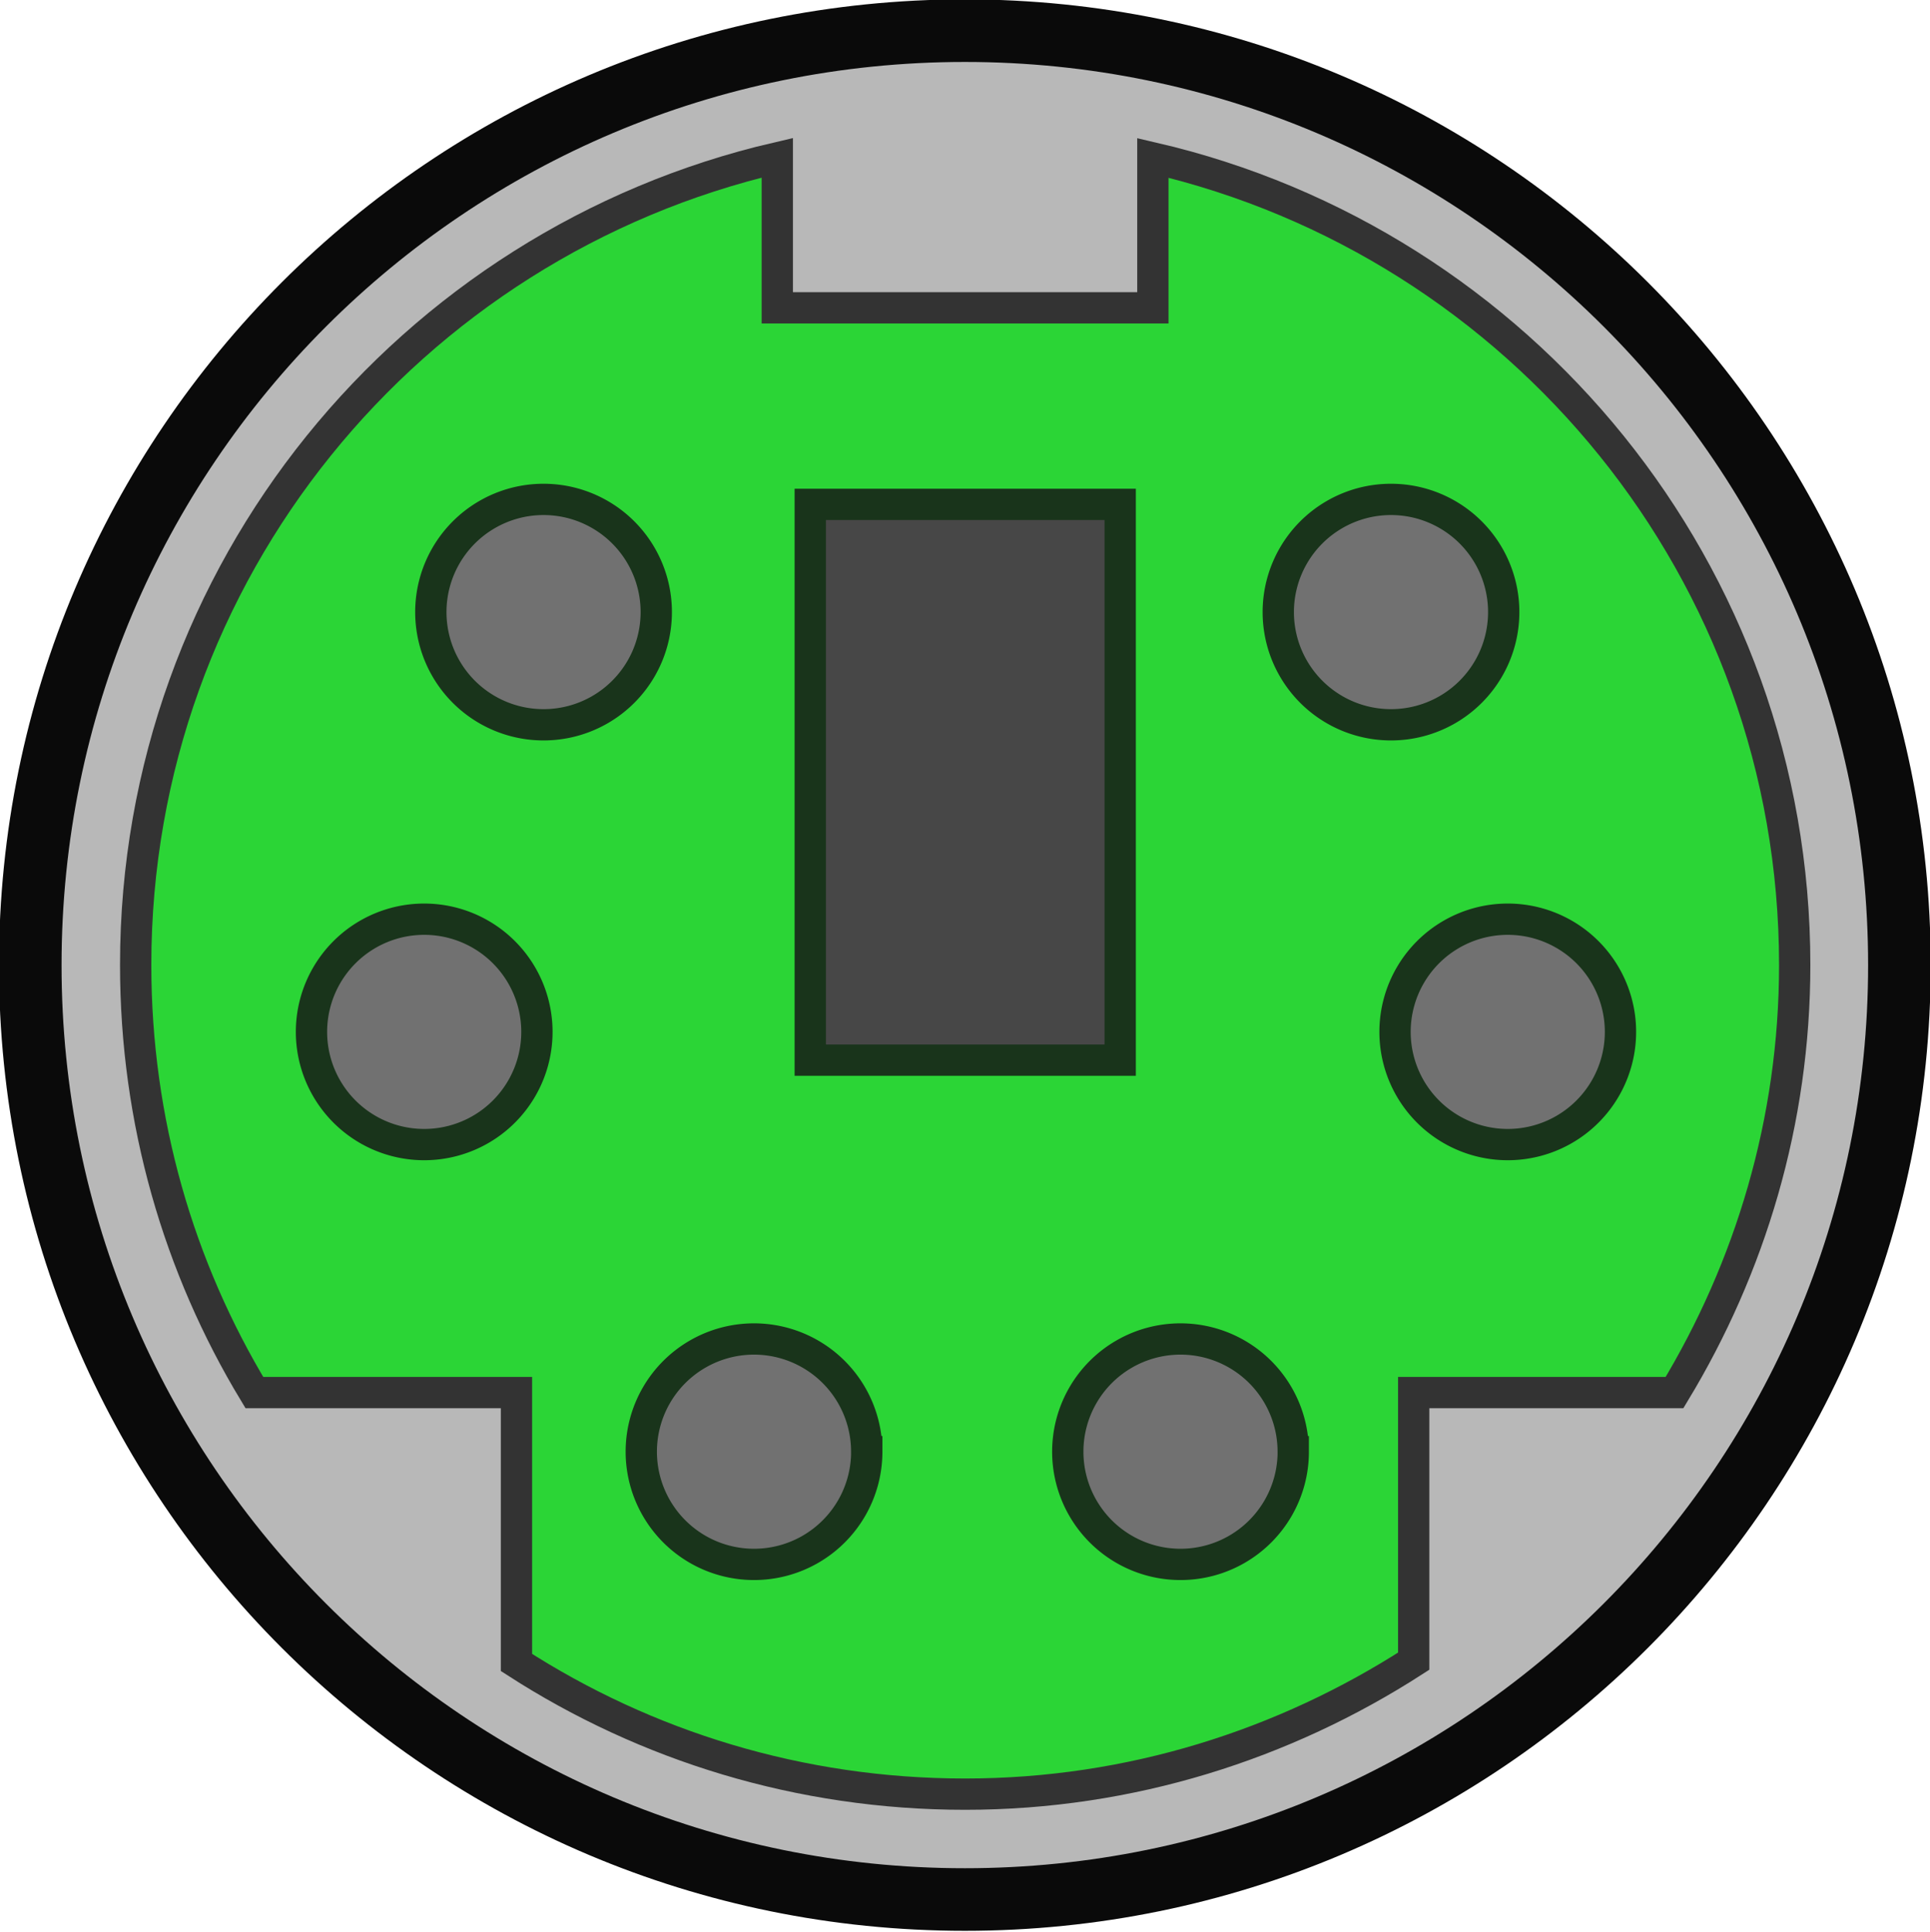
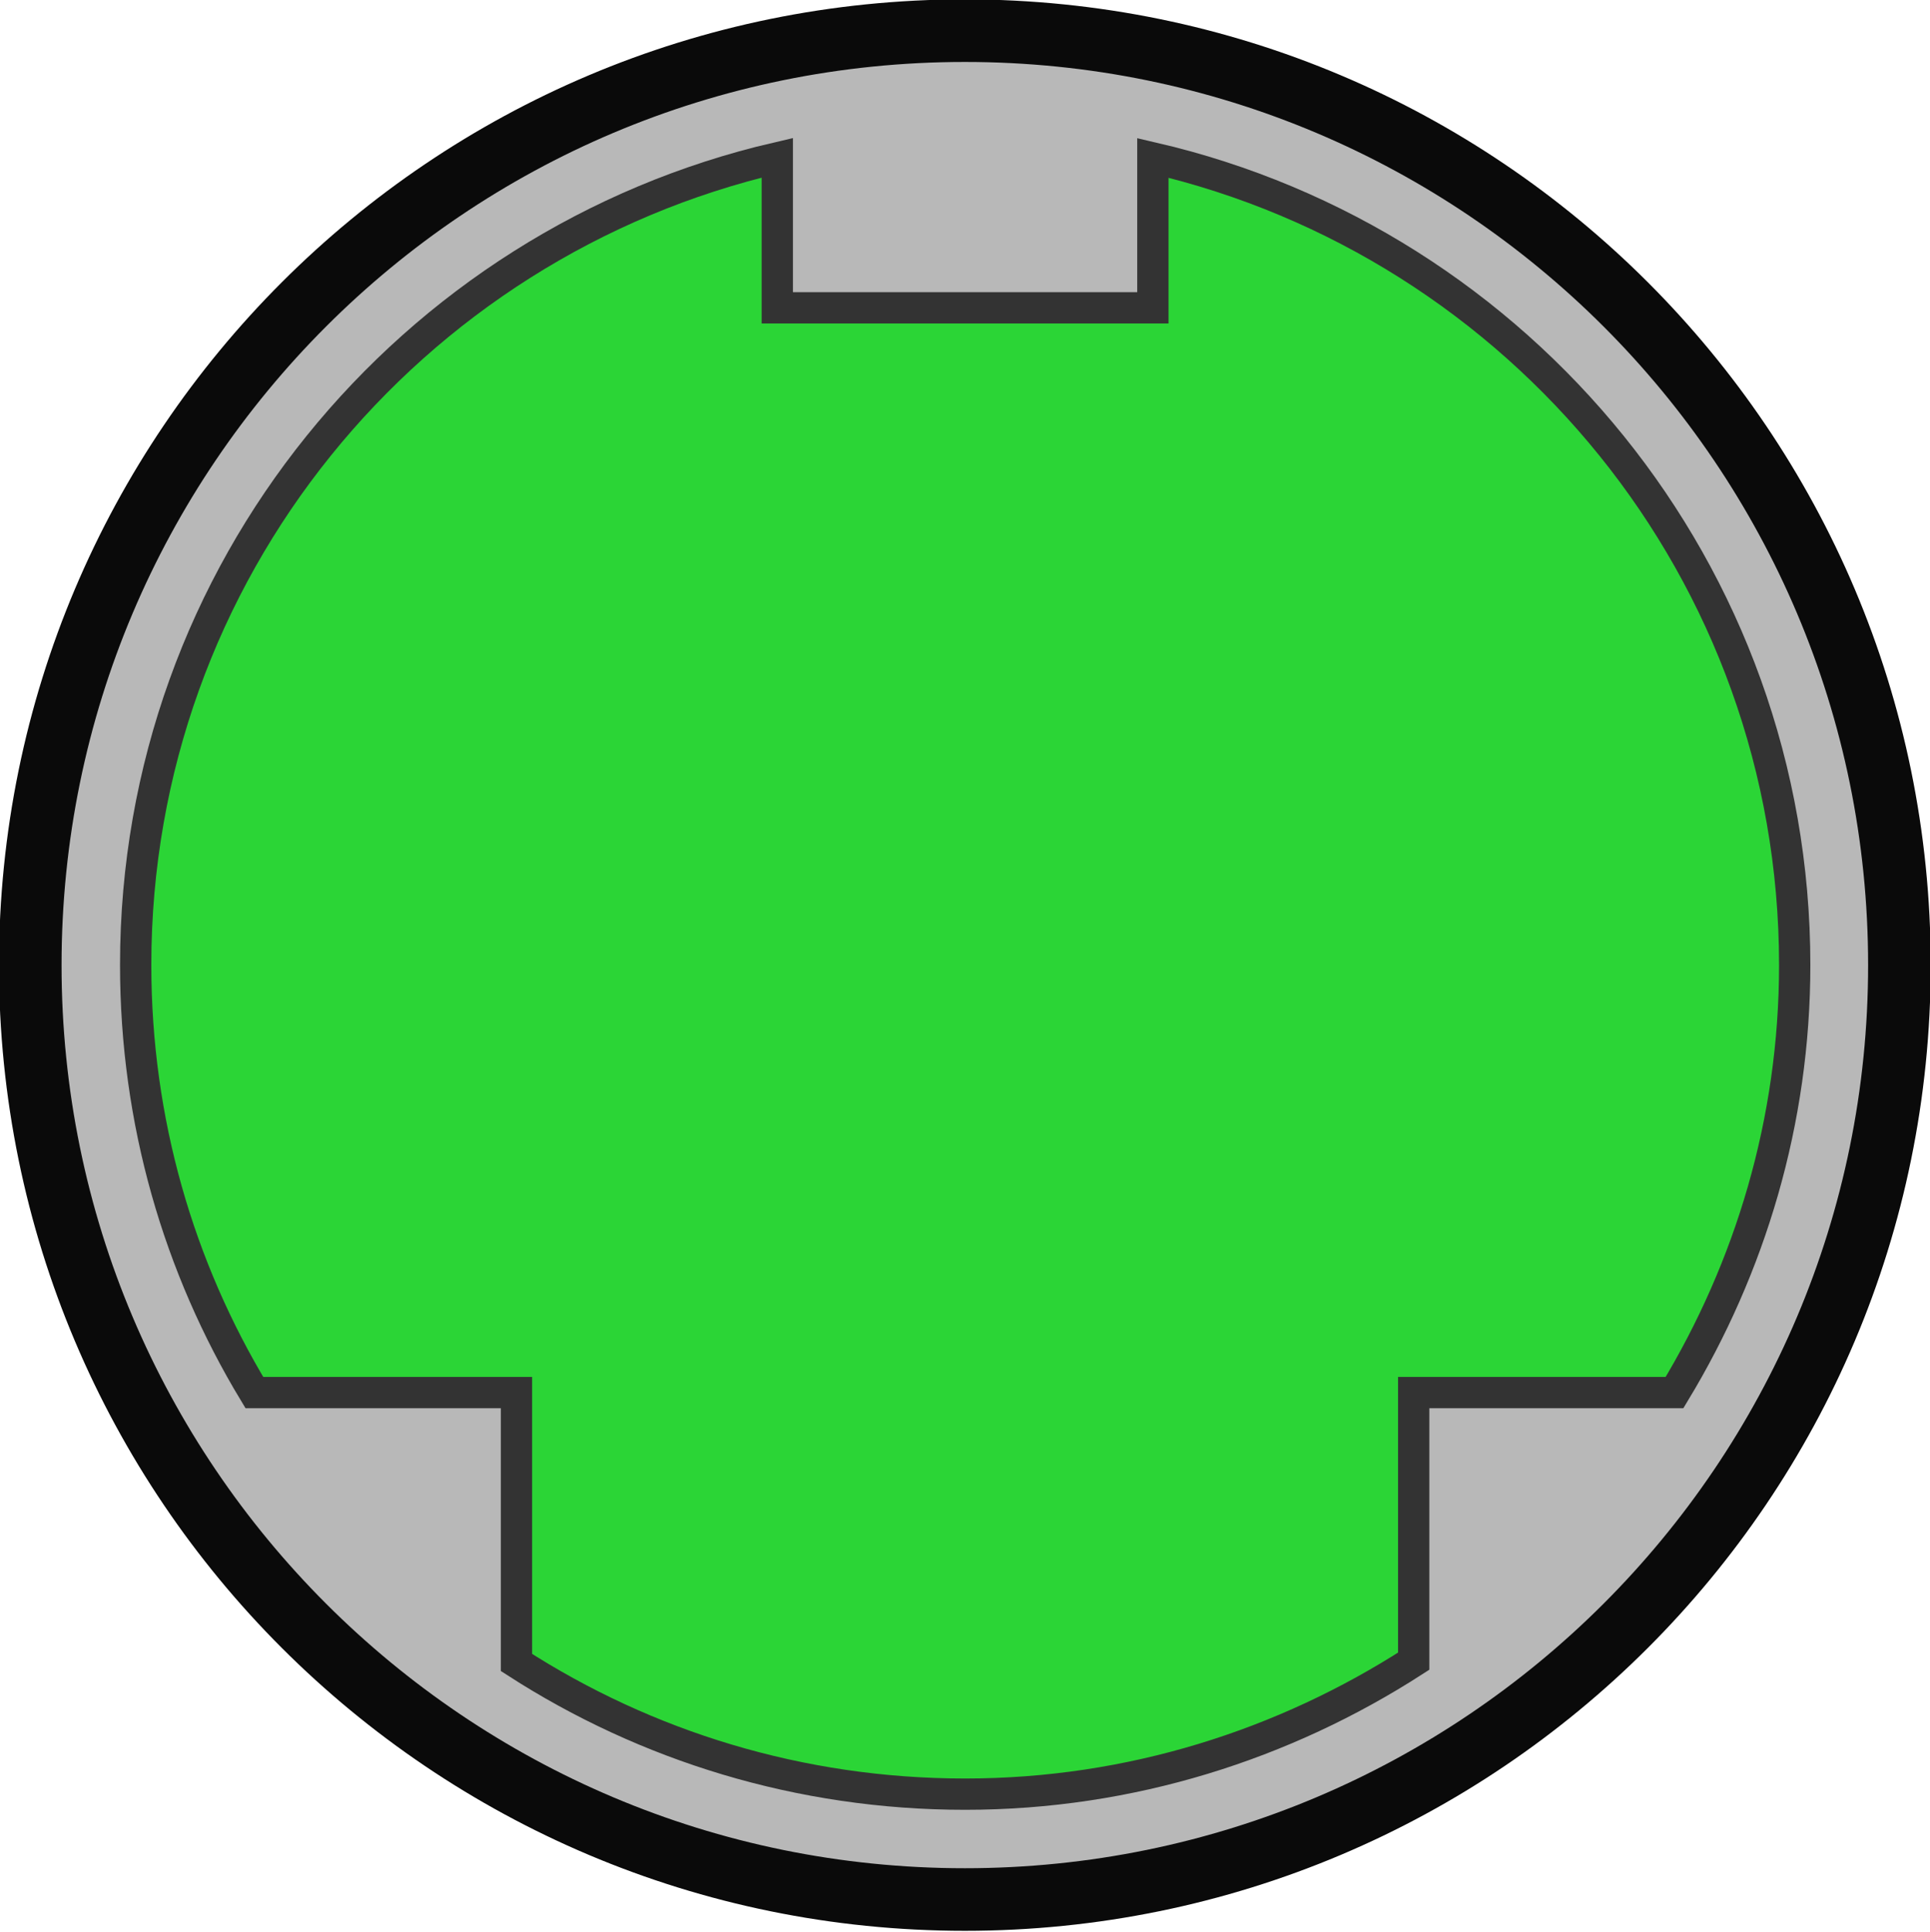
<svg xmlns="http://www.w3.org/2000/svg" viewBox="0 0 46.248 46.298">
  <g stroke-linecap="square">
    <path d="M45.515 23.13c0 12.369-10.027 22.395-22.395 22.395C10.75 45.525.725 35.498.725 23.13.725 10.761 10.752.735 23.12.735S45.515 10.762 45.515 23.13z" stroke="#0a0a0a" stroke-width="1.5" fill="#b8b8b8" />
    <path d="M18.626 3.781C9.822 5.824 3.251 13.698 3.251 23.125c0 3.754 1.035 7.255 2.844 10.25h6.281v6.469c3.1 1.998 6.787 3.156 10.75 3.156s7.65-1.19 10.75-3.187v-6.438h6.25c1.81-2.992 2.88-6.493 2.88-10.247 0-9.427-6.57-17.301-15.38-19.344v3.594h-9V3.784z" stroke="#333" stroke-width=".75" fill="#2bd536" />
    <g stroke="#19341b">
-       <path stroke-width=".75" fill="#474747" d="M19.416 12.088h7.427v13.32h-7.427z" />
      <g fill="#717171" stroke-width=".588">
-         <path d="M15.726 14.67a2.7 2.7 0 11-5.402 0 2.7 2.7 0 015.402 0zM36.033 14.67a2.7 2.7 0 11-5.402 0 2.7 2.7 0 015.402 0zM12.866 24.731a2.7 2.7 0 11-5.402 0 2.7 2.7 0 015.402 0zM38.831 24.731a2.7 2.7 0 11-5.402 0 2.7 2.7 0 015.402 0zM20.77 34.792a2.7 2.7 0 11-5.403 0 2.7 2.7 0 015.402 0zM30.99 34.792a2.7 2.7 0 11-5.403 0 2.7 2.7 0 015.402 0z" stroke-width=".75" />
-       </g>
+         </g>
    </g>
  </g>
</svg>